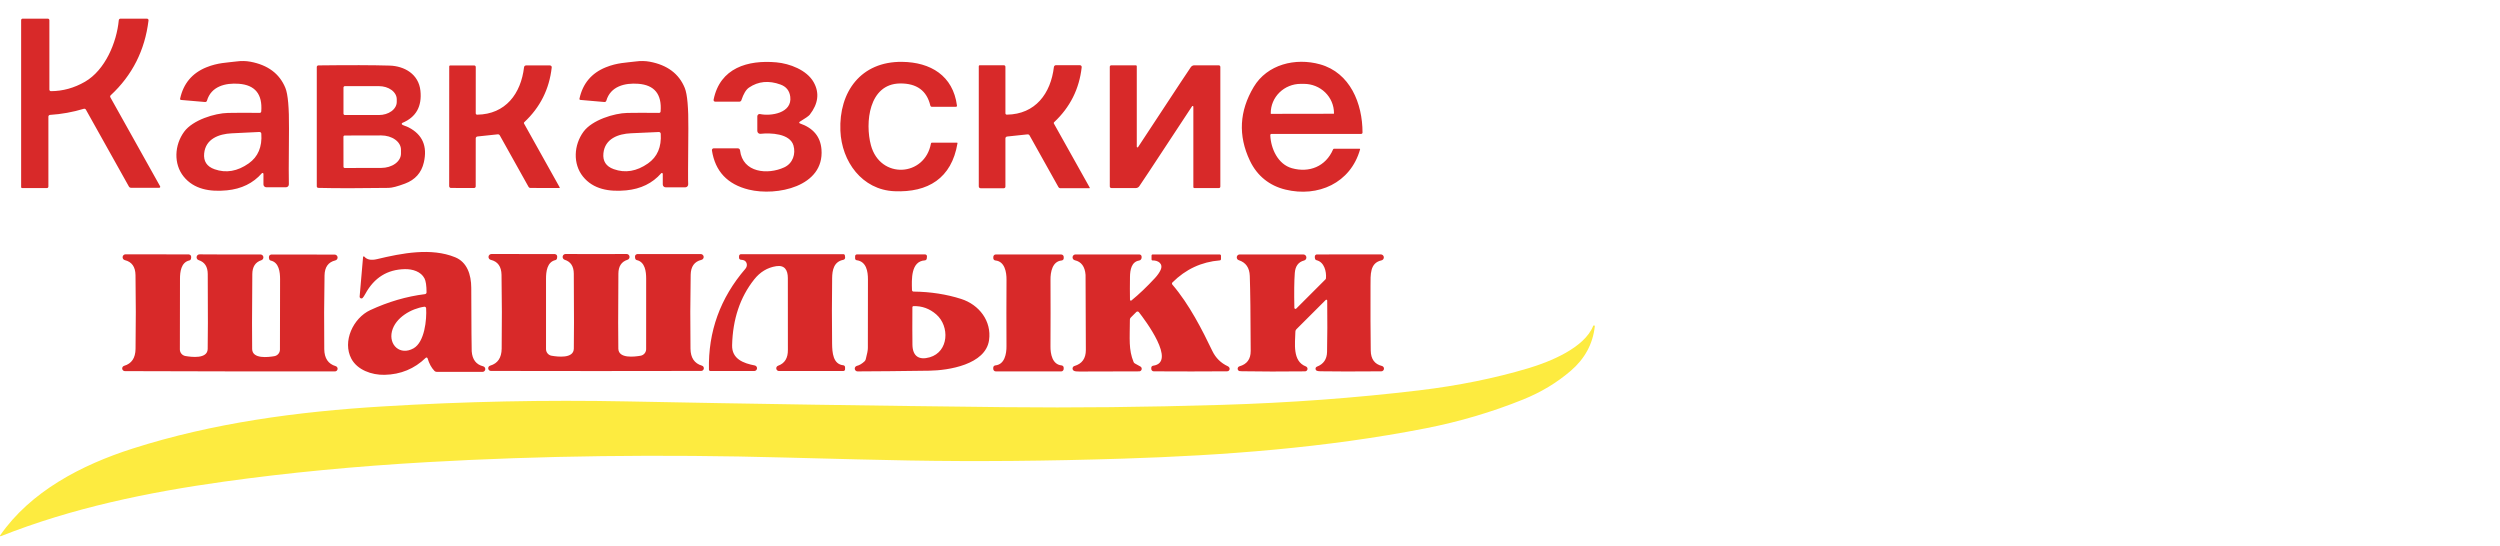
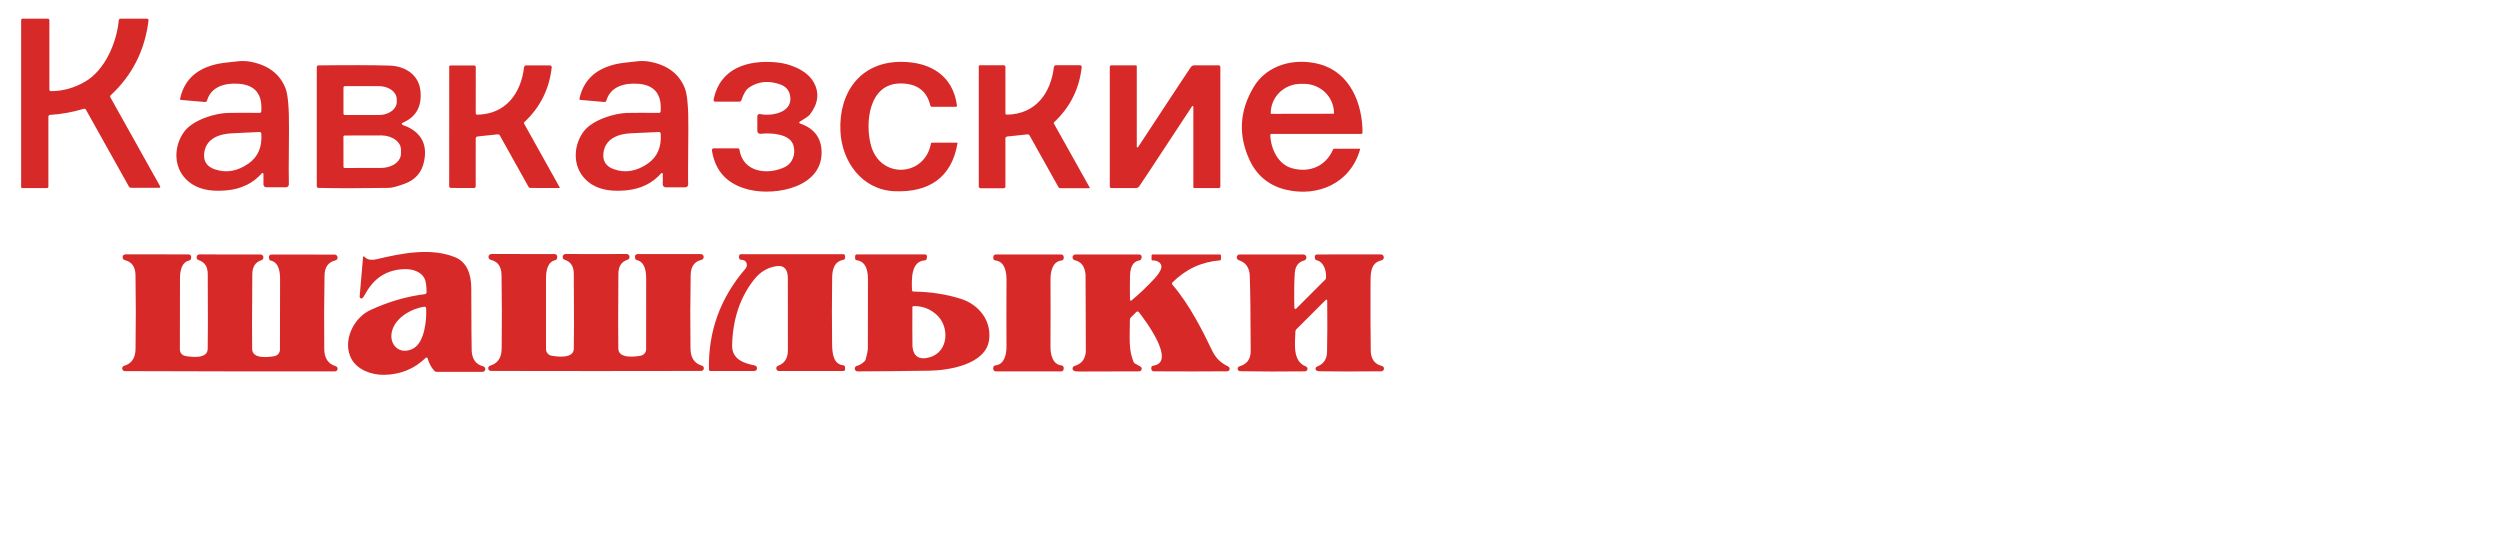
<svg xmlns="http://www.w3.org/2000/svg" width="174" height="38" viewBox="0 0 174 38" fill="none">
-   <path d="M26.235 18.037C27.971 17.621 30.01 17.221 31.683 17.907C32.501 18.242 32.797 19.101 32.8 20.036C32.81 22.831 32.82 24.302 32.831 24.449C32.873 25.024 33.138 25.372 33.626 25.494C33.672 25.505 33.714 25.535 33.742 25.575C33.769 25.615 33.781 25.663 33.775 25.711C33.769 25.76 33.746 25.804 33.709 25.835C33.673 25.867 33.627 25.885 33.579 25.884H30.409C30.376 25.884 30.344 25.877 30.314 25.865C30.284 25.852 30.256 25.834 30.233 25.81C30.027 25.597 29.87 25.307 29.76 24.94C29.756 24.927 29.749 24.915 29.739 24.906C29.729 24.896 29.717 24.89 29.705 24.886C29.692 24.883 29.677 24.883 29.665 24.886C29.652 24.89 29.64 24.896 29.63 24.906C28.843 25.669 27.889 26.063 26.766 26.088C25.86 26.108 24.868 25.741 24.456 24.97C23.814 23.766 24.582 22.138 25.764 21.587C27.023 21.003 28.294 20.631 29.578 20.472C29.608 20.468 29.637 20.453 29.657 20.43C29.677 20.407 29.688 20.378 29.688 20.347C29.686 19.881 29.638 19.558 29.545 19.378C29.304 18.904 28.717 18.721 28.181 18.732C26.96 18.755 26.043 19.325 25.433 20.443C25.348 20.597 25.282 20.696 25.235 20.74C25.217 20.756 25.195 20.767 25.17 20.771C25.146 20.775 25.121 20.77 25.099 20.759C25.077 20.748 25.058 20.731 25.046 20.709C25.034 20.688 25.029 20.663 25.031 20.638L25.269 17.891C25.27 17.881 25.274 17.872 25.28 17.864C25.286 17.856 25.295 17.85 25.304 17.847C25.314 17.844 25.324 17.844 25.334 17.846C25.343 17.849 25.352 17.854 25.358 17.862C25.54 18.075 25.832 18.133 26.235 18.037ZM79.298 17.709C79.34 17.709 79.381 17.727 79.411 17.756C79.44 17.786 79.457 17.826 79.457 17.869V17.924C79.457 17.975 79.439 18.024 79.407 18.062C79.374 18.1 79.33 18.126 79.281 18.134C78.748 18.221 78.654 18.793 78.647 19.264C78.637 19.824 78.637 20.357 78.647 20.864C78.647 20.875 78.65 20.887 78.657 20.897C78.663 20.907 78.672 20.915 78.683 20.92C78.694 20.925 78.706 20.927 78.717 20.925C78.729 20.924 78.74 20.919 78.749 20.912C79.269 20.488 79.816 19.968 80.389 19.349C80.567 19.155 80.696 18.969 80.777 18.793C80.981 18.352 80.6 18.114 80.219 18.127C80.21 18.127 80.201 18.126 80.192 18.123C80.183 18.119 80.175 18.114 80.168 18.108C80.162 18.101 80.156 18.093 80.153 18.084C80.149 18.076 80.147 18.066 80.147 18.056V17.786C80.147 17.776 80.149 17.765 80.153 17.756C80.157 17.747 80.162 17.739 80.169 17.732C80.176 17.725 80.185 17.719 80.194 17.715C80.203 17.712 80.213 17.709 80.223 17.709H84.891C84.915 17.709 84.938 17.72 84.955 17.737C84.972 17.754 84.981 17.778 84.981 17.802V18.033C84.981 18.055 84.973 18.078 84.957 18.094C84.942 18.111 84.921 18.122 84.898 18.123C83.622 18.227 82.523 18.739 81.6 19.66C81.581 19.679 81.57 19.704 81.569 19.731C81.568 19.758 81.577 19.785 81.594 19.805C82.78 21.186 83.691 22.995 84.378 24.426C84.612 24.911 84.971 25.267 85.457 25.492C85.519 25.519 85.57 25.584 85.581 25.645C85.585 25.669 85.584 25.694 85.578 25.718C85.571 25.742 85.559 25.764 85.543 25.783C85.526 25.802 85.506 25.817 85.483 25.828C85.46 25.838 85.434 25.843 85.409 25.843C83.802 25.855 82.099 25.856 80.3 25.845C80.255 25.845 80.211 25.826 80.179 25.794C80.147 25.762 80.129 25.719 80.129 25.674V25.596C80.13 25.561 80.142 25.528 80.165 25.502C80.189 25.475 80.221 25.458 80.255 25.454C81.923 25.228 79.681 22.255 79.264 21.724C79.254 21.711 79.241 21.701 79.226 21.693C79.211 21.685 79.195 21.681 79.178 21.68C79.162 21.679 79.146 21.681 79.13 21.687C79.115 21.693 79.101 21.702 79.089 21.713L78.698 22.105C78.662 22.141 78.641 22.191 78.64 22.243C78.635 23.598 78.541 24.326 78.898 25.196C78.915 25.24 78.948 25.276 78.99 25.298L79.369 25.508C79.404 25.527 79.433 25.557 79.449 25.594C79.465 25.631 79.468 25.672 79.459 25.711C79.448 25.75 79.426 25.785 79.394 25.81C79.362 25.835 79.323 25.847 79.283 25.847C76.915 25.848 75.525 25.852 75.113 25.858C74.93 25.86 74.806 25.843 74.743 25.807C74.712 25.79 74.686 25.764 74.669 25.732C74.653 25.7 74.647 25.664 74.651 25.628C74.655 25.593 74.669 25.558 74.692 25.531C74.715 25.503 74.746 25.484 74.781 25.474C75.312 25.318 75.577 24.946 75.575 24.36C75.565 20.931 75.559 19.188 75.555 19.13C75.511 18.554 75.261 18.215 74.807 18.113C74.759 18.101 74.716 18.072 74.687 18.032C74.658 17.991 74.645 17.941 74.651 17.891C74.656 17.842 74.68 17.796 74.717 17.762C74.754 17.729 74.802 17.71 74.852 17.709H79.298ZM96.108 17.706C96.159 17.707 96.209 17.727 96.247 17.761C96.284 17.796 96.308 17.843 96.314 17.894C96.319 17.945 96.306 17.996 96.277 18.038C96.247 18.079 96.204 18.109 96.154 18.121C95.336 18.299 95.39 19.106 95.388 19.897C95.381 21.615 95.386 23.117 95.404 24.402C95.412 24.988 95.671 25.345 96.18 25.471C96.225 25.482 96.265 25.509 96.291 25.546C96.318 25.584 96.329 25.631 96.324 25.677C96.318 25.723 96.296 25.766 96.262 25.796C96.228 25.827 96.183 25.844 96.137 25.844C94.291 25.859 92.879 25.858 91.902 25.841C91.785 25.839 91.703 25.827 91.655 25.806C91.626 25.794 91.602 25.773 91.585 25.747C91.569 25.721 91.561 25.69 91.561 25.66C91.562 25.629 91.572 25.598 91.589 25.573C91.607 25.548 91.632 25.529 91.661 25.518C92.118 25.342 92.352 25.001 92.363 24.495C92.385 23.462 92.388 22.27 92.374 20.919C92.374 20.907 92.37 20.894 92.364 20.884C92.357 20.874 92.347 20.867 92.336 20.863C92.325 20.858 92.313 20.857 92.301 20.86C92.29 20.862 92.279 20.868 92.271 20.877L90.222 22.923C90.183 22.964 90.16 23.018 90.159 23.074C90.142 23.893 89.935 25.141 90.891 25.505C90.929 25.52 90.961 25.548 90.981 25.584C91.001 25.619 91.008 25.661 91.001 25.701C90.993 25.741 90.972 25.778 90.941 25.804C90.91 25.831 90.87 25.845 90.83 25.846C89.222 25.864 87.757 25.862 86.436 25.839C86.333 25.837 86.271 25.832 86.251 25.825C86.217 25.811 86.188 25.787 86.168 25.756C86.149 25.726 86.139 25.69 86.141 25.654C86.143 25.618 86.156 25.583 86.178 25.554C86.201 25.526 86.232 25.505 86.267 25.495C86.79 25.349 87.051 24.993 87.048 24.427C87.041 21.928 87.02 20.186 86.985 19.202C86.964 18.632 86.71 18.268 86.223 18.111C86.176 18.096 86.135 18.066 86.109 18.024C86.083 17.982 86.073 17.931 86.081 17.882C86.088 17.834 86.113 17.789 86.151 17.757C86.189 17.725 86.237 17.708 86.287 17.709H90.71C90.762 17.709 90.813 17.728 90.852 17.762C90.891 17.797 90.917 17.844 90.923 17.896C90.93 17.948 90.917 18 90.888 18.044C90.859 18.087 90.815 18.118 90.765 18.131C90.369 18.232 90.153 18.523 90.117 19.003C90.075 19.569 90.066 20.377 90.088 21.427C90.089 21.442 90.094 21.456 90.102 21.468C90.11 21.48 90.122 21.489 90.135 21.495C90.149 21.5 90.164 21.502 90.178 21.5C90.192 21.497 90.206 21.49 90.216 21.48L92.252 19.444C92.272 19.424 92.284 19.397 92.287 19.368C92.33 18.898 92.169 18.235 91.629 18.111C91.605 18.105 91.583 18.093 91.565 18.076C91.547 18.058 91.533 18.037 91.527 18.012C91.504 17.926 91.502 17.857 91.52 17.806C91.531 17.778 91.55 17.753 91.575 17.736C91.6 17.718 91.63 17.708 91.661 17.709L96.108 17.706ZM13.14 17.706C13.149 17.706 13.157 17.708 13.165 17.71C13.293 17.742 13.335 17.843 13.29 18.015C13.284 18.042 13.27 18.068 13.249 18.087C13.229 18.107 13.204 18.121 13.176 18.127C12.604 18.259 12.525 18.921 12.527 19.419C12.527 19.838 12.524 21.473 12.519 24.323C12.519 24.432 12.558 24.537 12.628 24.621C12.699 24.704 12.797 24.76 12.906 24.779C13.326 24.851 14.437 24.997 14.455 24.29C14.473 23.609 14.474 21.869 14.459 19.07C14.456 18.561 14.246 18.24 13.829 18.106C13.781 18.091 13.739 18.06 13.712 18.017C13.686 17.975 13.677 17.924 13.685 17.875C13.694 17.825 13.719 17.78 13.758 17.748C13.797 17.717 13.847 17.701 13.897 17.703C14.149 17.709 14.854 17.712 16.012 17.713C17.171 17.716 17.877 17.715 18.128 17.71C18.177 17.711 18.224 17.728 18.261 17.759C18.298 17.791 18.323 17.835 18.331 17.883C18.338 17.931 18.328 17.98 18.303 18.022C18.278 18.064 18.239 18.095 18.193 18.111C17.775 18.244 17.565 18.566 17.561 19.075C17.538 21.874 17.535 23.614 17.55 24.295C17.565 25.003 18.676 24.861 19.097 24.789C19.205 24.77 19.304 24.713 19.375 24.629C19.445 24.546 19.484 24.441 19.484 24.331C19.488 21.483 19.49 19.849 19.493 19.43C19.494 18.932 19.418 18.268 18.846 18.136C18.819 18.13 18.793 18.116 18.773 18.096C18.753 18.076 18.739 18.051 18.733 18.024C18.689 17.851 18.73 17.749 18.857 17.719C18.865 17.717 18.874 17.715 18.882 17.715L23.291 17.719C23.341 17.719 23.39 17.738 23.427 17.771C23.465 17.805 23.49 17.852 23.496 17.902C23.501 17.952 23.488 18.002 23.459 18.044C23.43 18.085 23.387 18.114 23.337 18.125C22.849 18.242 22.599 18.589 22.588 19.166C22.556 20.867 22.55 22.58 22.569 24.304C22.577 24.935 22.841 25.328 23.361 25.483C23.404 25.495 23.443 25.523 23.467 25.561C23.492 25.599 23.502 25.645 23.496 25.69C23.489 25.735 23.466 25.776 23.432 25.806C23.398 25.836 23.354 25.851 23.309 25.851C22.488 25.855 20.051 25.854 15.999 25.848C11.948 25.842 9.512 25.836 8.691 25.83C8.646 25.829 8.602 25.812 8.568 25.783C8.534 25.753 8.511 25.712 8.505 25.668C8.499 25.623 8.51 25.577 8.535 25.54C8.559 25.502 8.597 25.474 8.64 25.461C9.161 25.309 9.426 24.916 9.434 24.285C9.459 22.561 9.459 20.849 9.431 19.149C9.423 18.57 9.174 18.222 8.685 18.104C8.638 18.091 8.596 18.062 8.569 18.021C8.541 17.98 8.529 17.93 8.535 17.881C8.54 17.832 8.564 17.787 8.6 17.753C8.636 17.72 8.683 17.701 8.732 17.7L13.14 17.706ZM73.86 17.712C73.906 17.712 73.951 17.73 73.984 17.763C74.017 17.796 74.035 17.841 74.035 17.887V17.97C74.035 18.01 74.021 18.049 73.994 18.079C73.967 18.108 73.929 18.126 73.889 18.13C73.241 18.19 73.108 18.942 73.115 19.472C73.118 19.761 73.12 20.531 73.12 21.781C73.118 23.032 73.116 23.802 73.113 24.091C73.104 24.622 73.237 25.373 73.885 25.432C73.925 25.436 73.963 25.455 73.99 25.485C74.017 25.515 74.032 25.553 74.032 25.593V25.676C74.032 25.723 74.013 25.767 73.98 25.8C73.947 25.833 73.902 25.851 73.856 25.851C73.123 25.851 72.364 25.851 71.58 25.851C70.796 25.851 70.038 25.85 69.305 25.849C69.282 25.849 69.26 25.845 69.239 25.836C69.218 25.828 69.198 25.814 69.182 25.798C69.166 25.782 69.153 25.763 69.144 25.742C69.135 25.721 69.13 25.697 69.13 25.674V25.591C69.13 25.551 69.145 25.513 69.172 25.483C69.199 25.453 69.237 25.435 69.277 25.431C69.925 25.371 70.058 24.62 70.051 24.089C70.048 23.8 70.045 23.031 70.045 21.781C70.047 20.529 70.05 19.759 70.053 19.47C70.06 18.939 69.928 18.189 69.28 18.129C69.24 18.125 69.202 18.106 69.175 18.077C69.148 18.047 69.134 18.008 69.134 17.968V17.885C69.134 17.862 69.138 17.839 69.147 17.818C69.156 17.797 69.169 17.777 69.185 17.761C69.201 17.745 69.221 17.732 69.242 17.723C69.263 17.714 69.286 17.71 69.309 17.71C70.042 17.709 70.8 17.709 71.584 17.71C72.368 17.71 73.127 17.711 73.86 17.712ZM64.44 17.718C64.456 17.725 64.471 17.736 64.483 17.75C64.495 17.763 64.504 17.778 64.51 17.795C64.516 17.812 64.519 17.831 64.517 17.849L64.504 17.99C64.501 18.025 64.486 18.057 64.46 18.081C64.435 18.106 64.402 18.122 64.367 18.123C63.39 18.183 63.45 19.45 63.475 20.192C63.476 20.219 63.488 20.245 63.507 20.264C63.527 20.283 63.553 20.294 63.58 20.294C64.762 20.308 65.867 20.478 66.892 20.805C68.15 21.206 69.026 22.346 68.838 23.674C68.598 25.381 66.003 25.782 64.685 25.8C62.613 25.829 60.945 25.846 59.684 25.849C59.636 25.849 59.591 25.831 59.555 25.799C59.52 25.768 59.497 25.724 59.492 25.677C59.486 25.63 59.498 25.582 59.525 25.543C59.552 25.503 59.593 25.476 59.639 25.464C59.812 25.423 59.99 25.319 60.17 25.151C60.212 25.112 60.241 25.062 60.255 25.008C60.354 24.638 60.403 24.376 60.403 24.224C60.405 22.169 60.407 20.575 60.409 19.441C60.409 18.898 60.305 18.201 59.622 18.111C59.593 18.107 59.566 18.092 59.546 18.07C59.527 18.048 59.516 18.019 59.516 17.99V17.829C59.516 17.797 59.529 17.766 59.551 17.744C59.574 17.721 59.604 17.708 59.635 17.707H64.388C64.406 17.707 64.424 17.711 64.44 17.718ZM43.604 17.678C43.654 17.677 43.703 17.692 43.742 17.724C43.78 17.756 43.806 17.801 43.814 17.85C43.822 17.899 43.813 17.949 43.787 17.992C43.76 18.034 43.719 18.066 43.671 18.081C43.254 18.214 43.043 18.535 43.04 19.044C43.02 21.846 43.019 23.587 43.036 24.268C43.052 24.976 44.164 24.831 44.584 24.759C44.692 24.741 44.79 24.684 44.861 24.601C44.931 24.517 44.971 24.412 44.971 24.302C44.971 21.452 44.972 19.817 44.973 19.398C44.975 18.9 44.897 18.236 44.325 18.104C44.297 18.098 44.272 18.084 44.252 18.064C44.231 18.044 44.218 18.019 44.211 17.992C44.167 17.819 44.208 17.717 44.335 17.687C44.344 17.685 44.352 17.683 44.361 17.683L48.771 17.681C48.821 17.681 48.87 17.7 48.908 17.734C48.945 17.767 48.969 17.814 48.975 17.864C48.981 17.914 48.968 17.964 48.939 18.005C48.91 18.047 48.867 18.076 48.818 18.087C48.329 18.204 48.08 18.552 48.071 19.131C48.041 20.833 48.036 22.546 48.058 24.27C48.066 24.902 48.331 25.295 48.852 25.449C48.895 25.461 48.933 25.489 48.958 25.527C48.982 25.565 48.992 25.611 48.986 25.656C48.98 25.701 48.958 25.742 48.923 25.772C48.889 25.802 48.845 25.817 48.799 25.817C47.978 25.822 45.541 25.825 41.487 25.825C37.433 25.825 34.994 25.822 34.172 25.817C34.126 25.818 34.081 25.803 34.045 25.773C34.01 25.743 33.986 25.701 33.98 25.655C33.974 25.609 33.985 25.562 34.011 25.524C34.037 25.486 34.077 25.458 34.122 25.447C34.643 25.293 34.908 24.9 34.916 24.268C34.938 22.544 34.935 20.831 34.906 19.129C34.896 18.55 34.646 18.202 34.158 18.085C34.109 18.074 34.066 18.045 34.037 18.003C34.008 17.962 33.995 17.912 34.001 17.862C34.006 17.812 34.03 17.765 34.068 17.732C34.106 17.698 34.155 17.679 34.206 17.679L38.615 17.683C38.623 17.683 38.632 17.685 38.64 17.687C38.768 17.717 38.81 17.819 38.765 17.992C38.759 18.019 38.744 18.044 38.724 18.064C38.704 18.084 38.678 18.098 38.651 18.104C38.079 18.236 38.002 18.9 38.003 19.398V24.302C38.004 24.412 38.042 24.517 38.113 24.601C38.183 24.684 38.281 24.741 38.389 24.759C38.81 24.831 39.922 24.976 39.938 24.268C39.955 23.587 39.954 21.846 39.936 19.044C39.932 18.535 39.722 18.214 39.304 18.081C39.257 18.066 39.216 18.034 39.19 17.992C39.164 17.949 39.154 17.899 39.162 17.85C39.17 17.801 39.195 17.756 39.234 17.724C39.273 17.692 39.322 17.677 39.372 17.678C39.623 17.683 40.328 17.685 41.487 17.685C42.646 17.686 43.352 17.684 43.604 17.678ZM58.703 17.691C58.726 17.691 58.749 17.699 58.767 17.713C58.785 17.728 58.798 17.749 58.803 17.772C58.827 17.879 58.827 17.956 58.803 18.004C58.794 18.024 58.78 18.042 58.762 18.055C58.745 18.069 58.724 18.079 58.703 18.082C58.031 18.209 57.925 18.804 57.917 19.353C57.897 20.863 57.895 22.382 57.914 23.908C57.921 24.547 57.977 25.348 58.694 25.423C58.728 25.427 58.759 25.443 58.782 25.468C58.804 25.494 58.816 25.527 58.816 25.561V25.702C58.816 25.734 58.803 25.765 58.781 25.788C58.758 25.81 58.727 25.823 58.695 25.823H54.216C54.172 25.823 54.128 25.807 54.094 25.778C54.06 25.749 54.037 25.709 54.03 25.666C54.022 25.622 54.031 25.576 54.053 25.538C54.076 25.499 54.112 25.47 54.154 25.455C54.618 25.29 54.846 24.921 54.837 24.348C54.833 23.957 54.832 22.292 54.834 19.355C54.834 18.806 54.619 18.434 54.026 18.526C53.413 18.621 52.901 18.93 52.488 19.453C51.51 20.689 50.998 22.214 50.955 24.03C50.931 24.985 51.744 25.286 52.533 25.436C52.58 25.445 52.622 25.473 52.651 25.511C52.68 25.55 52.694 25.598 52.689 25.646C52.684 25.694 52.663 25.738 52.627 25.771C52.592 25.804 52.545 25.822 52.497 25.823H49.44C49.415 25.823 49.391 25.813 49.373 25.795C49.355 25.778 49.344 25.754 49.343 25.729C49.281 23.083 50.127 20.739 51.884 18.7C51.923 18.655 51.951 18.601 51.967 18.544C51.983 18.488 51.987 18.429 51.977 18.373C51.967 18.316 51.944 18.264 51.911 18.22C51.877 18.177 51.834 18.142 51.784 18.12C51.74 18.102 51.666 18.087 51.561 18.077C51.527 18.073 51.495 18.058 51.472 18.033C51.449 18.007 51.437 17.974 51.437 17.94V17.83C51.437 17.811 51.441 17.793 51.448 17.776C51.455 17.759 51.464 17.744 51.477 17.731C51.49 17.718 51.505 17.708 51.522 17.701C51.538 17.694 51.556 17.691 51.574 17.691H58.703ZM63.571 21.307C63.552 21.308 63.535 21.317 63.522 21.33C63.51 21.343 63.502 21.36 63.502 21.377C63.495 22.514 63.497 23.387 63.506 23.996C63.519 24.797 63.964 25.083 64.711 24.867C66.044 24.48 66.107 22.707 65.166 21.885C64.702 21.48 64.17 21.287 63.571 21.307ZM29.53 21.348C28.638 21.476 27.52 22.099 27.28 23.059C27.042 24.01 27.849 24.766 28.78 24.245C29.554 23.811 29.71 22.245 29.658 21.451C29.657 21.435 29.652 21.42 29.645 21.407C29.638 21.393 29.628 21.381 29.616 21.372C29.604 21.362 29.59 21.354 29.575 21.35C29.56 21.346 29.545 21.346 29.53 21.348ZM87.258 6.052C88.199 4.475 90.166 4.001 91.874 4.477C93.966 5.06 94.834 7.197 94.831 9.23C94.831 9.254 94.82 9.277 94.803 9.293C94.786 9.31 94.763 9.32 94.739 9.32H88.497C88.485 9.32 88.474 9.322 88.463 9.327C88.453 9.331 88.443 9.338 88.435 9.346C88.427 9.354 88.421 9.364 88.416 9.375C88.412 9.385 88.411 9.397 88.412 9.409C88.448 10.34 88.942 11.434 89.916 11.707C91.111 12.042 92.267 11.6 92.784 10.396C92.789 10.383 92.797 10.371 92.809 10.364C92.82 10.356 92.834 10.352 92.848 10.352H94.626C94.632 10.352 94.637 10.354 94.642 10.356C94.647 10.358 94.651 10.362 94.655 10.367C94.658 10.371 94.661 10.376 94.662 10.381C94.663 10.387 94.662 10.393 94.661 10.398C94 12.746 91.729 13.746 89.469 13.196C88.359 12.927 87.494 12.246 86.987 11.172C86.166 9.437 86.257 7.73 87.258 6.052ZM49.666 6.941C50.11 4.721 52.051 4.162 54.033 4.339C54.959 4.421 56.154 4.872 56.63 5.72C57.047 6.46 56.955 7.216 56.356 7.986C56.289 8.071 56.055 8.235 55.657 8.477C55.647 8.483 55.638 8.491 55.633 8.501C55.628 8.512 55.626 8.524 55.627 8.536C55.629 8.547 55.634 8.559 55.641 8.568C55.648 8.577 55.658 8.584 55.669 8.588C56.603 8.908 57.105 9.513 57.175 10.401C57.381 12.993 54.051 13.671 52.116 13.197C50.63 12.833 49.774 11.924 49.55 10.466C49.548 10.449 49.549 10.431 49.554 10.414C49.559 10.396 49.567 10.38 49.579 10.367C49.59 10.353 49.605 10.342 49.621 10.335C49.636 10.327 49.654 10.324 49.671 10.324H51.355C51.392 10.324 51.429 10.338 51.456 10.363C51.484 10.388 51.503 10.421 51.507 10.459C51.686 12.036 53.445 12.175 54.583 11.648C55.187 11.368 55.395 10.704 55.224 10.122C54.977 9.288 53.639 9.237 52.929 9.313C52.902 9.316 52.874 9.313 52.847 9.304C52.821 9.296 52.797 9.282 52.776 9.263C52.755 9.245 52.739 9.222 52.727 9.197C52.716 9.171 52.71 9.144 52.709 9.116V8.094C52.709 8.07 52.715 8.046 52.725 8.025C52.735 8.004 52.75 7.985 52.768 7.97C52.786 7.955 52.808 7.944 52.831 7.939C52.853 7.934 52.878 7.934 52.901 7.939C53.646 8.096 55.151 7.879 55.002 6.728C54.947 6.31 54.721 6.029 54.323 5.884C53.507 5.587 52.777 5.657 52.133 6.094C51.926 6.234 51.748 6.528 51.599 6.978C51.589 7.007 51.57 7.032 51.545 7.049C51.521 7.067 51.491 7.076 51.461 7.076H49.776C49.759 7.076 49.743 7.072 49.728 7.065C49.713 7.058 49.7 7.048 49.689 7.035C49.679 7.022 49.672 7.007 49.667 6.991C49.663 6.975 49.662 6.957 49.666 6.941ZM62.789 4.305C64.761 4.33 66.33 5.258 66.605 7.348C66.606 7.359 66.606 7.371 66.603 7.381C66.6 7.392 66.594 7.402 66.587 7.41C66.58 7.418 66.571 7.424 66.561 7.428C66.551 7.433 66.54 7.435 66.529 7.435H64.865C64.838 7.435 64.813 7.426 64.793 7.411C64.772 7.395 64.757 7.372 64.751 7.347C64.506 6.31 63.804 5.797 62.645 5.809C60.459 5.834 60.2 8.56 60.616 10.107C61.258 12.497 64.374 12.309 64.794 9.984C64.797 9.968 64.805 9.954 64.817 9.944C64.829 9.934 64.844 9.928 64.86 9.928H66.603C66.609 9.928 66.615 9.929 66.62 9.931C66.624 9.933 66.629 9.937 66.632 9.941C66.636 9.945 66.639 9.95 66.64 9.956C66.642 9.961 66.642 9.966 66.641 9.971C66.233 12.417 64.582 13.41 62.249 13.309C60.002 13.212 58.576 11.244 58.491 9.094C58.382 6.394 59.92 4.268 62.789 4.305ZM44.257 4.277C44.593 4.232 44.913 4.238 45.217 4.294C46.442 4.522 47.257 5.131 47.66 6.122C47.838 6.557 47.921 7.504 47.909 8.962C47.887 11.447 47.883 12.728 47.898 12.804C47.902 12.833 47.9 12.863 47.891 12.891C47.883 12.919 47.868 12.946 47.849 12.968C47.83 12.99 47.806 13.008 47.779 13.02C47.752 13.032 47.723 13.039 47.694 13.039L46.328 13.037C46.275 13.037 46.224 13.016 46.187 12.979C46.15 12.942 46.129 12.891 46.129 12.838V12.102C46.129 12.089 46.125 12.076 46.118 12.066C46.11 12.056 46.1 12.048 46.088 12.043C46.077 12.039 46.064 12.039 46.051 12.041C46.039 12.044 46.028 12.051 46.019 12.06C45.411 12.754 44.599 13.151 43.583 13.249C42.393 13.363 41.284 13.172 40.573 12.286C39.865 11.406 39.931 10.09 40.615 9.163C41.212 8.351 42.752 7.878 43.656 7.86C44.207 7.849 44.946 7.848 45.873 7.858C45.899 7.858 45.925 7.848 45.945 7.83C45.964 7.812 45.976 7.787 45.978 7.76C46.073 6.558 45.552 5.915 44.416 5.831C43.496 5.762 42.49 6.002 42.2 7.009C42.191 7.037 42.174 7.062 42.15 7.079C42.126 7.095 42.097 7.102 42.068 7.1L40.392 6.954C40.382 6.953 40.372 6.95 40.364 6.945C40.355 6.94 40.347 6.933 40.341 6.925C40.336 6.917 40.332 6.908 40.33 6.898C40.328 6.888 40.328 6.878 40.33 6.869C40.559 5.813 41.171 5.085 42.164 4.684C42.963 4.361 43.602 4.362 44.257 4.277ZM16.46 4.277C16.796 4.232 17.116 4.238 17.42 4.294C18.644 4.521 19.458 5.129 19.863 6.12C20.041 6.554 20.125 7.501 20.114 8.959C20.093 11.443 20.091 12.723 20.105 12.8C20.109 12.83 20.107 12.86 20.098 12.888C20.09 12.916 20.075 12.942 20.056 12.964C20.037 12.987 20.012 13.005 19.986 13.017C19.959 13.029 19.93 13.035 19.901 13.035L18.535 13.034C18.509 13.034 18.483 13.028 18.459 13.018C18.434 13.008 18.412 12.993 18.394 12.975C18.376 12.957 18.361 12.935 18.351 12.911C18.341 12.887 18.336 12.861 18.336 12.835V12.1C18.336 12.088 18.332 12.075 18.325 12.065C18.317 12.055 18.307 12.046 18.295 12.041C18.284 12.037 18.271 12.037 18.258 12.04C18.246 12.043 18.235 12.049 18.226 12.058C17.618 12.752 16.805 13.15 15.789 13.248C14.601 13.364 13.493 13.172 12.78 12.286C12.072 11.408 12.137 10.092 12.82 9.165C13.417 8.351 14.957 7.878 15.861 7.86C16.412 7.848 17.151 7.846 18.078 7.856C18.104 7.856 18.131 7.846 18.15 7.828C18.169 7.81 18.181 7.785 18.183 7.758C18.277 6.556 17.755 5.914 16.62 5.831C15.699 5.762 14.694 6.002 14.405 7.009C14.397 7.037 14.379 7.062 14.355 7.079C14.331 7.095 14.302 7.102 14.273 7.1L12.597 6.956C12.587 6.955 12.578 6.952 12.569 6.947C12.56 6.942 12.552 6.935 12.546 6.927C12.54 6.919 12.537 6.91 12.535 6.9C12.533 6.89 12.533 6.88 12.535 6.871C12.763 5.815 13.374 5.086 14.367 4.684C15.166 4.361 15.805 4.362 16.46 4.277ZM75.212 4.548C75.228 4.555 75.243 4.566 75.254 4.579C75.266 4.592 75.274 4.607 75.28 4.624C75.285 4.64 75.287 4.658 75.286 4.675C75.12 6.189 74.478 7.467 73.363 8.509C73.352 8.52 73.344 8.534 73.341 8.549C73.339 8.565 73.341 8.581 73.348 8.594L75.847 13.06C75.849 13.064 75.85 13.069 75.85 13.074C75.85 13.079 75.849 13.083 75.846 13.087C75.844 13.091 75.84 13.095 75.835 13.097C75.831 13.099 75.826 13.1 75.822 13.1H73.794C73.77 13.1 73.746 13.093 73.724 13.081C73.703 13.068 73.684 13.05 73.671 13.028L71.659 9.428C71.644 9.403 71.623 9.381 71.597 9.368C71.571 9.354 71.542 9.349 71.513 9.352L70.096 9.502C70.063 9.506 70.032 9.521 70.01 9.545C69.988 9.57 69.977 9.602 69.977 9.634V12.992C69.977 13.021 69.965 13.048 69.945 13.069C69.924 13.089 69.896 13.101 69.867 13.101H68.248C68.215 13.101 68.183 13.088 68.16 13.065C68.136 13.041 68.123 13.009 68.123 12.975V4.601C68.123 4.585 68.129 4.57 68.14 4.559C68.151 4.548 68.166 4.542 68.182 4.542H69.871C69.884 4.542 69.898 4.544 69.911 4.549C69.924 4.555 69.936 4.562 69.946 4.572C69.956 4.581 69.963 4.593 69.968 4.606C69.974 4.619 69.977 4.632 69.977 4.646V7.883C69.977 7.896 69.979 7.909 69.984 7.92C69.989 7.932 69.996 7.944 70.005 7.953C70.014 7.962 70.026 7.968 70.038 7.973C70.05 7.978 70.063 7.98 70.076 7.98C72.069 7.953 73.134 6.502 73.352 4.663C73.356 4.628 73.373 4.597 73.398 4.574C73.424 4.551 73.457 4.537 73.492 4.538H75.163C75.18 4.537 75.197 4.541 75.212 4.548ZM22.159 4.552C24.295 4.526 25.947 4.53 27.116 4.565C28.154 4.597 29.14 5.161 29.262 6.315C29.376 7.41 28.957 8.156 28.005 8.553C27.994 8.558 27.985 8.565 27.977 8.575C27.97 8.585 27.964 8.597 27.962 8.609C27.961 8.621 27.963 8.634 27.967 8.645C27.972 8.656 27.98 8.667 27.99 8.674C28.073 8.736 28.28 8.782 28.441 8.867C29.408 9.367 29.761 10.182 29.498 11.309C29.332 12.023 28.896 12.513 28.188 12.779C27.668 12.974 27.289 13.073 27.052 13.077C25.032 13.107 23.398 13.107 22.152 13.077C22.124 13.076 22.098 13.064 22.079 13.044C22.059 13.025 22.048 12.998 22.048 12.97V4.665C22.048 4.635 22.06 4.606 22.081 4.585C22.101 4.564 22.13 4.552 22.159 4.552ZM3.327 1.297C3.356 1.297 3.384 1.309 3.405 1.33C3.425 1.35 3.437 1.379 3.437 1.408V6.237C3.437 6.251 3.439 6.266 3.445 6.279C3.45 6.292 3.459 6.304 3.469 6.314C3.479 6.324 3.491 6.332 3.504 6.337C3.518 6.343 3.532 6.345 3.546 6.345C4.375 6.342 5.166 6.122 5.917 5.688C7.312 4.881 8.121 2.969 8.267 1.41C8.269 1.379 8.284 1.35 8.306 1.33C8.329 1.309 8.358 1.297 8.388 1.297H10.226C10.242 1.298 10.258 1.302 10.272 1.308C10.287 1.315 10.3 1.324 10.311 1.336C10.322 1.349 10.329 1.363 10.334 1.378C10.338 1.394 10.339 1.41 10.337 1.426C10.083 3.503 9.206 5.239 7.703 6.632C7.684 6.65 7.671 6.673 7.667 6.698C7.664 6.723 7.668 6.749 7.68 6.771L11.143 12.964C11.149 12.975 11.152 12.987 11.152 12.999C11.152 13.012 11.149 13.024 11.143 13.035C11.137 13.045 11.128 13.054 11.118 13.06C11.107 13.066 11.095 13.069 11.084 13.069H9.118C9.088 13.069 9.058 13.061 9.033 13.045C9.007 13.03 8.986 13.008 8.971 12.982L5.98 7.634C5.966 7.608 5.943 7.588 5.916 7.577C5.888 7.565 5.857 7.564 5.829 7.573C5.067 7.804 4.285 7.945 3.482 7.997C3.451 7.998 3.422 8.012 3.401 8.035C3.38 8.057 3.368 8.087 3.368 8.118V12.986C3.368 13.014 3.357 13.04 3.337 13.06C3.318 13.08 3.291 13.09 3.263 13.09H1.538C1.52 13.09 1.503 13.083 1.491 13.071C1.478 13.058 1.471 13.042 1.471 13.024V1.401C1.471 1.374 1.482 1.347 1.501 1.328C1.521 1.309 1.547 1.297 1.574 1.297H3.327ZM79.053 4.545C79.071 4.545 79.088 4.553 79.1 4.565C79.112 4.577 79.12 4.594 79.12 4.612V10.21C79.12 10.221 79.124 10.23 79.129 10.239C79.135 10.247 79.144 10.254 79.154 10.257C79.164 10.261 79.174 10.261 79.184 10.257C79.194 10.254 79.203 10.247 79.209 10.239C79.229 10.212 79.636 9.593 80.43 8.383C81.943 6.079 82.762 4.841 82.885 4.668C82.913 4.631 82.949 4.599 82.991 4.578C83.032 4.556 83.079 4.546 83.126 4.545H84.825C84.854 4.546 84.883 4.558 84.904 4.579C84.925 4.6 84.936 4.628 84.936 4.658V12.988C84.936 13.014 84.925 13.04 84.907 13.059C84.888 13.078 84.862 13.089 84.835 13.089H83.124C83.106 13.089 83.089 13.082 83.077 13.07C83.064 13.057 83.057 13.04 83.057 13.022V7.424C83.057 7.414 83.054 7.404 83.048 7.396C83.042 7.388 83.034 7.381 83.024 7.377C83.014 7.374 83.002 7.374 82.993 7.377C82.983 7.381 82.974 7.388 82.968 7.396C82.945 7.427 82.538 8.045 81.747 9.251C80.233 11.557 79.414 12.795 79.291 12.966C79.264 13.004 79.228 13.035 79.186 13.056C79.144 13.077 79.098 13.089 79.051 13.089H77.353C77.323 13.089 77.295 13.077 77.274 13.056C77.253 13.035 77.241 13.007 77.241 12.977V4.647C77.241 4.62 77.252 4.594 77.271 4.575C77.29 4.556 77.316 4.545 77.342 4.545H79.053ZM38.329 4.566C38.344 4.573 38.358 4.583 38.37 4.596C38.381 4.609 38.39 4.624 38.395 4.64C38.4 4.657 38.402 4.675 38.4 4.692C38.234 6.2 37.596 7.472 36.485 8.509C36.474 8.52 36.466 8.535 36.463 8.55C36.461 8.565 36.463 8.581 36.47 8.594L38.956 13.044C38.959 13.048 38.96 13.053 38.96 13.057C38.961 13.062 38.959 13.067 38.956 13.071C38.954 13.075 38.95 13.078 38.946 13.081C38.941 13.083 38.936 13.084 38.931 13.084L36.913 13.082C36.888 13.082 36.864 13.076 36.842 13.064C36.821 13.052 36.803 13.033 36.79 13.011L34.787 9.424C34.772 9.399 34.751 9.378 34.725 9.365C34.7 9.351 34.671 9.346 34.642 9.349L33.23 9.499C33.198 9.502 33.168 9.517 33.146 9.541C33.124 9.564 33.111 9.596 33.111 9.628L33.109 12.973C33.109 13.002 33.097 13.031 33.077 13.051C33.056 13.072 33.029 13.083 32.999 13.084L31.387 13.082C31.355 13.082 31.323 13.069 31.299 13.045C31.276 13.022 31.263 12.991 31.262 12.957L31.266 4.616C31.266 4.6 31.273 4.585 31.284 4.574C31.295 4.563 31.31 4.556 31.326 4.556H33.006C33.035 4.556 33.062 4.567 33.081 4.586C33.101 4.606 33.113 4.633 33.113 4.661L33.111 7.885C33.111 7.898 33.114 7.911 33.119 7.922C33.124 7.934 33.131 7.946 33.14 7.955C33.149 7.964 33.16 7.97 33.172 7.975C33.184 7.98 33.197 7.982 33.21 7.982C35.196 7.955 36.258 6.511 36.474 4.679C36.478 4.645 36.494 4.612 36.52 4.589C36.546 4.567 36.579 4.554 36.613 4.554H38.279C38.296 4.554 38.313 4.559 38.329 4.566ZM16.127 9.279C15.233 9.322 14.311 9.664 14.21 10.674C14.155 11.222 14.396 11.59 14.931 11.779C15.731 12.063 16.526 11.927 17.313 11.371C17.96 10.912 18.252 10.223 18.188 9.302C18.186 9.269 18.17 9.238 18.145 9.216C18.12 9.194 18.087 9.183 18.054 9.185C17.794 9.198 17.151 9.229 16.127 9.279ZM43.923 9.275C43.028 9.315 42.102 9.652 41.998 10.665C41.941 11.212 42.18 11.582 42.715 11.773C43.516 12.061 44.311 11.928 45.102 11.374C45.752 10.918 46.047 10.229 45.987 9.306C45.984 9.273 45.969 9.241 45.944 9.219C45.919 9.197 45.886 9.186 45.853 9.188C45.593 9.2 44.95 9.229 43.923 9.275ZM23.989 9.432C23.966 9.432 23.944 9.441 23.928 9.458C23.912 9.474 23.903 9.496 23.903 9.519L23.906 11.605C23.906 11.628 23.915 11.65 23.931 11.666C23.947 11.683 23.97 11.692 23.993 11.692L26.538 11.687C26.901 11.686 27.25 11.581 27.507 11.394C27.764 11.207 27.908 10.955 27.908 10.692V10.418C27.908 10.287 27.872 10.158 27.803 10.038C27.734 9.917 27.633 9.808 27.505 9.716C27.378 9.624 27.227 9.551 27.06 9.501C26.893 9.452 26.715 9.426 26.535 9.426L23.989 9.432ZM23.966 6.002C23.954 6.007 23.944 6.015 23.935 6.024C23.926 6.033 23.919 6.043 23.914 6.055C23.909 6.067 23.906 6.08 23.906 6.092V7.909C23.906 7.934 23.917 7.959 23.935 7.977C23.953 7.995 23.978 8.006 24.003 8.006H26.373C26.702 8.006 27.018 7.91 27.25 7.739C27.483 7.567 27.614 7.335 27.614 7.092V6.909C27.614 6.666 27.483 6.434 27.25 6.262C27.018 6.091 26.702 5.995 26.373 5.995H24.003C23.991 5.995 23.978 5.998 23.966 6.002ZM90.524 5.837C89.972 5.838 89.441 6.054 89.051 6.436C88.661 6.818 88.443 7.336 88.444 7.875V7.899C88.444 7.906 88.447 7.913 88.452 7.917C88.456 7.922 88.463 7.924 88.469 7.924L92.82 7.917C92.826 7.917 92.833 7.914 92.837 7.91C92.842 7.905 92.845 7.899 92.845 7.892V7.869C92.845 7.602 92.79 7.337 92.685 7.09C92.58 6.844 92.426 6.62 92.232 6.431C92.038 6.243 91.808 6.093 91.555 5.991C91.302 5.889 91.032 5.837 90.758 5.837H90.524Z" fill="#D82929" />
-   <path d="M0.006 37.268C2.123 34.212 5.656 32.361 9.232 31.22C14.801 29.439 20.702 28.645 26.645 28.287C32.321 27.942 37.97 27.826 43.593 27.937C52.171 28.108 60.953 28.242 69.939 28.339C74.735 28.391 79.77 28.338 85.045 28.179C89.754 28.037 94.33 27.7 98.776 27.168C101.487 26.843 104.015 26.331 106.361 25.633C107.886 25.18 110.276 24.21 110.884 22.686C110.889 22.672 110.899 22.661 110.912 22.654C110.925 22.647 110.94 22.645 110.954 22.648C110.969 22.651 110.981 22.66 110.99 22.672C110.998 22.683 111.001 22.698 110.999 22.712C110.862 23.937 110.303 24.97 109.323 25.81C108.356 26.64 107.249 27.306 106.002 27.808C103.839 28.68 101.589 29.345 99.252 29.805C92.286 31.173 85.123 31.702 78.165 31.921C72.879 32.089 67.914 32.132 63.271 32.05C61.363 32.016 58.496 31.948 54.669 31.845C45.938 31.608 37.63 31.715 29.747 32.165C24.749 32.449 20.024 32.902 15.573 33.524C10.273 34.266 5.034 35.346 0.051 37.322C0.043 37.325 0.035 37.325 0.028 37.323C0.02 37.321 0.013 37.316 0.008 37.311C0.003 37.305 0 37.297 5.68913e-05 37.29C-0 37.282 0.002 37.274 0.006 37.268Z" fill="#FDEB40" />
+   <path d="M26.235 18.037C27.971 17.621 30.01 17.221 31.683 17.907C32.501 18.242 32.797 19.101 32.8 20.036C32.81 22.831 32.82 24.302 32.831 24.449C32.873 25.024 33.138 25.372 33.626 25.494C33.672 25.505 33.714 25.535 33.742 25.575C33.769 25.615 33.781 25.663 33.775 25.711C33.769 25.76 33.746 25.804 33.709 25.835C33.673 25.867 33.627 25.885 33.579 25.884H30.409C30.376 25.884 30.344 25.877 30.314 25.865C30.284 25.852 30.256 25.834 30.233 25.81C30.027 25.597 29.87 25.307 29.76 24.94C29.756 24.927 29.749 24.915 29.739 24.906C29.729 24.896 29.717 24.89 29.705 24.886C29.692 24.883 29.677 24.883 29.665 24.886C29.652 24.89 29.64 24.896 29.63 24.906C28.843 25.669 27.889 26.063 26.766 26.088C25.86 26.108 24.868 25.741 24.456 24.97C23.814 23.766 24.582 22.138 25.764 21.587C27.023 21.003 28.294 20.631 29.578 20.472C29.608 20.468 29.637 20.453 29.657 20.43C29.677 20.407 29.688 20.378 29.688 20.347C29.686 19.881 29.638 19.558 29.545 19.378C29.304 18.904 28.717 18.721 28.181 18.732C26.96 18.755 26.043 19.325 25.433 20.443C25.348 20.597 25.282 20.696 25.235 20.74C25.217 20.756 25.195 20.767 25.17 20.771C25.146 20.775 25.121 20.77 25.099 20.759C25.077 20.748 25.058 20.731 25.046 20.709C25.034 20.688 25.029 20.663 25.031 20.638L25.269 17.891C25.27 17.881 25.274 17.872 25.28 17.864C25.286 17.856 25.295 17.85 25.304 17.847C25.314 17.844 25.324 17.844 25.334 17.846C25.343 17.849 25.352 17.854 25.358 17.862C25.54 18.075 25.832 18.133 26.235 18.037ZM79.298 17.709C79.34 17.709 79.381 17.727 79.411 17.756C79.44 17.786 79.457 17.826 79.457 17.869V17.924C79.457 17.975 79.439 18.024 79.407 18.062C79.374 18.1 79.33 18.126 79.281 18.134C78.748 18.221 78.654 18.793 78.647 19.264C78.637 19.824 78.637 20.357 78.647 20.864C78.647 20.875 78.65 20.887 78.657 20.897C78.663 20.907 78.672 20.915 78.683 20.92C78.694 20.925 78.706 20.927 78.717 20.925C78.729 20.924 78.74 20.919 78.749 20.912C79.269 20.488 79.816 19.968 80.389 19.349C80.567 19.155 80.696 18.969 80.777 18.793C80.981 18.352 80.6 18.114 80.219 18.127C80.21 18.127 80.201 18.126 80.192 18.123C80.183 18.119 80.175 18.114 80.168 18.108C80.162 18.101 80.156 18.093 80.153 18.084C80.149 18.076 80.147 18.066 80.147 18.056V17.786C80.147 17.776 80.149 17.765 80.153 17.756C80.157 17.747 80.162 17.739 80.169 17.732C80.176 17.725 80.185 17.719 80.194 17.715C80.203 17.712 80.213 17.709 80.223 17.709H84.891C84.915 17.709 84.938 17.72 84.955 17.737C84.972 17.754 84.981 17.778 84.981 17.802V18.033C84.981 18.055 84.973 18.078 84.957 18.094C84.942 18.111 84.921 18.122 84.898 18.123C83.622 18.227 82.523 18.739 81.6 19.66C81.581 19.679 81.57 19.704 81.569 19.731C81.568 19.758 81.577 19.785 81.594 19.805C82.78 21.186 83.691 22.995 84.378 24.426C84.612 24.911 84.971 25.267 85.457 25.492C85.519 25.519 85.57 25.584 85.581 25.645C85.585 25.669 85.584 25.694 85.578 25.718C85.571 25.742 85.559 25.764 85.543 25.783C85.526 25.802 85.506 25.817 85.483 25.828C85.46 25.838 85.434 25.843 85.409 25.843C83.802 25.855 82.099 25.856 80.3 25.845C80.255 25.845 80.211 25.826 80.179 25.794C80.147 25.762 80.129 25.719 80.129 25.674V25.596C80.13 25.561 80.142 25.528 80.165 25.502C80.189 25.475 80.221 25.458 80.255 25.454C81.923 25.228 79.681 22.255 79.264 21.724C79.254 21.711 79.241 21.701 79.226 21.693C79.211 21.685 79.195 21.681 79.178 21.68C79.162 21.679 79.146 21.681 79.13 21.687C79.115 21.693 79.101 21.702 79.089 21.713L78.698 22.105C78.662 22.141 78.641 22.191 78.64 22.243C78.635 23.598 78.541 24.326 78.898 25.196C78.915 25.24 78.948 25.276 78.99 25.298L79.369 25.508C79.404 25.527 79.433 25.557 79.449 25.594C79.465 25.631 79.468 25.672 79.459 25.711C79.448 25.75 79.426 25.785 79.394 25.81C79.362 25.835 79.323 25.847 79.283 25.847C76.915 25.848 75.525 25.852 75.113 25.858C74.93 25.86 74.806 25.843 74.743 25.807C74.712 25.79 74.686 25.764 74.669 25.732C74.653 25.7 74.647 25.664 74.651 25.628C74.655 25.593 74.669 25.558 74.692 25.531C74.715 25.503 74.746 25.484 74.781 25.474C75.312 25.318 75.577 24.946 75.575 24.36C75.565 20.931 75.559 19.188 75.555 19.13C75.511 18.554 75.261 18.215 74.807 18.113C74.759 18.101 74.716 18.072 74.687 18.032C74.658 17.991 74.645 17.941 74.651 17.891C74.656 17.842 74.68 17.796 74.717 17.762C74.754 17.729 74.802 17.71 74.852 17.709H79.298ZM96.108 17.706C96.159 17.707 96.209 17.727 96.247 17.761C96.284 17.796 96.308 17.843 96.314 17.894C96.319 17.945 96.306 17.996 96.277 18.038C96.247 18.079 96.204 18.109 96.154 18.121C95.336 18.299 95.39 19.106 95.388 19.897C95.381 21.615 95.386 23.117 95.404 24.402C95.412 24.988 95.671 25.345 96.18 25.471C96.225 25.482 96.265 25.509 96.291 25.546C96.318 25.584 96.329 25.631 96.324 25.677C96.318 25.723 96.296 25.766 96.262 25.796C96.228 25.827 96.183 25.844 96.137 25.844C94.291 25.859 92.879 25.858 91.902 25.841C91.785 25.839 91.703 25.827 91.655 25.806C91.626 25.794 91.602 25.773 91.585 25.747C91.569 25.721 91.561 25.69 91.561 25.66C91.562 25.629 91.572 25.598 91.589 25.573C91.607 25.548 91.632 25.529 91.661 25.518C92.118 25.342 92.352 25.001 92.363 24.495C92.385 23.462 92.388 22.27 92.374 20.919C92.374 20.907 92.37 20.894 92.364 20.884C92.357 20.874 92.347 20.867 92.336 20.863C92.325 20.858 92.313 20.857 92.301 20.86C92.29 20.862 92.279 20.868 92.271 20.877L90.222 22.923C90.183 22.964 90.16 23.018 90.159 23.074C90.142 23.893 89.935 25.141 90.891 25.505C90.929 25.52 90.961 25.548 90.981 25.584C91.001 25.619 91.008 25.661 91.001 25.701C90.993 25.741 90.972 25.778 90.941 25.804C90.91 25.831 90.87 25.845 90.83 25.846C89.222 25.864 87.757 25.862 86.436 25.839C86.333 25.837 86.271 25.832 86.251 25.825C86.217 25.811 86.188 25.787 86.168 25.756C86.149 25.726 86.139 25.69 86.141 25.654C86.143 25.618 86.156 25.583 86.178 25.554C86.201 25.526 86.232 25.505 86.267 25.495C86.79 25.349 87.051 24.993 87.048 24.427C87.041 21.928 87.02 20.186 86.985 19.202C86.964 18.632 86.71 18.268 86.223 18.111C86.176 18.096 86.135 18.066 86.109 18.024C86.083 17.982 86.073 17.931 86.081 17.882C86.088 17.834 86.113 17.789 86.151 17.757C86.189 17.725 86.237 17.708 86.287 17.709H90.71C90.762 17.709 90.813 17.728 90.852 17.762C90.891 17.797 90.917 17.844 90.923 17.896C90.93 17.948 90.917 18 90.888 18.044C90.859 18.087 90.815 18.118 90.765 18.131C90.369 18.232 90.153 18.523 90.117 19.003C90.075 19.569 90.066 20.377 90.088 21.427C90.089 21.442 90.094 21.456 90.102 21.468C90.11 21.48 90.122 21.489 90.135 21.495C90.149 21.5 90.164 21.502 90.178 21.5C90.192 21.497 90.206 21.49 90.216 21.48L92.252 19.444C92.272 19.424 92.284 19.397 92.287 19.368C92.33 18.898 92.169 18.235 91.629 18.111C91.605 18.105 91.583 18.093 91.565 18.076C91.547 18.058 91.533 18.037 91.527 18.012C91.504 17.926 91.502 17.857 91.52 17.806C91.531 17.778 91.55 17.753 91.575 17.736C91.6 17.718 91.63 17.708 91.661 17.709L96.108 17.706ZM13.14 17.706C13.149 17.706 13.157 17.708 13.165 17.71C13.293 17.742 13.335 17.843 13.29 18.015C13.284 18.042 13.27 18.068 13.249 18.087C13.229 18.107 13.204 18.121 13.176 18.127C12.604 18.259 12.525 18.921 12.527 19.419C12.527 19.838 12.524 21.473 12.519 24.323C12.519 24.432 12.558 24.537 12.628 24.621C12.699 24.704 12.797 24.76 12.906 24.779C13.326 24.851 14.437 24.997 14.455 24.29C14.473 23.609 14.474 21.869 14.459 19.07C14.456 18.561 14.246 18.24 13.829 18.106C13.781 18.091 13.739 18.06 13.712 18.017C13.686 17.975 13.677 17.924 13.685 17.875C13.694 17.825 13.719 17.78 13.758 17.748C13.797 17.717 13.847 17.701 13.897 17.703C14.149 17.709 14.854 17.712 16.012 17.713C17.171 17.716 17.877 17.715 18.128 17.71C18.177 17.711 18.224 17.728 18.261 17.759C18.298 17.791 18.323 17.835 18.331 17.883C18.338 17.931 18.328 17.98 18.303 18.022C18.278 18.064 18.239 18.095 18.193 18.111C17.775 18.244 17.565 18.566 17.561 19.075C17.538 21.874 17.535 23.614 17.55 24.295C17.565 25.003 18.676 24.861 19.097 24.789C19.205 24.77 19.304 24.713 19.375 24.629C19.445 24.546 19.484 24.441 19.484 24.331C19.488 21.483 19.49 19.849 19.493 19.43C19.494 18.932 19.418 18.268 18.846 18.136C18.819 18.13 18.793 18.116 18.773 18.096C18.753 18.076 18.739 18.051 18.733 18.024C18.689 17.851 18.73 17.749 18.857 17.719C18.865 17.717 18.874 17.715 18.882 17.715L23.291 17.719C23.341 17.719 23.39 17.738 23.427 17.771C23.465 17.805 23.49 17.852 23.496 17.902C23.501 17.952 23.488 18.002 23.459 18.044C23.43 18.085 23.387 18.114 23.337 18.125C22.849 18.242 22.599 18.589 22.588 19.166C22.556 20.867 22.55 22.58 22.569 24.304C22.577 24.935 22.841 25.328 23.361 25.483C23.404 25.495 23.443 25.523 23.467 25.561C23.492 25.599 23.502 25.645 23.496 25.69C23.489 25.735 23.466 25.776 23.432 25.806C23.398 25.836 23.354 25.851 23.309 25.851C22.488 25.855 20.051 25.854 15.999 25.848C11.948 25.842 9.512 25.836 8.691 25.83C8.646 25.829 8.602 25.812 8.568 25.783C8.534 25.753 8.511 25.712 8.505 25.668C8.499 25.623 8.51 25.577 8.535 25.54C8.559 25.502 8.597 25.474 8.64 25.461C9.161 25.309 9.426 24.916 9.434 24.285C9.459 22.561 9.459 20.849 9.431 19.149C9.423 18.57 9.174 18.222 8.685 18.104C8.638 18.091 8.596 18.062 8.569 18.021C8.541 17.98 8.529 17.93 8.535 17.881C8.54 17.832 8.564 17.787 8.6 17.753C8.636 17.72 8.683 17.701 8.732 17.7L13.14 17.706ZM73.86 17.712C73.906 17.712 73.951 17.73 73.984 17.763C74.017 17.796 74.035 17.841 74.035 17.887V17.97C74.035 18.01 74.021 18.049 73.994 18.079C73.967 18.108 73.929 18.126 73.889 18.13C73.241 18.19 73.108 18.942 73.115 19.472C73.118 19.761 73.12 20.531 73.12 21.781C73.118 23.032 73.116 23.802 73.113 24.091C73.104 24.622 73.237 25.373 73.885 25.432C73.925 25.436 73.963 25.455 73.99 25.485C74.017 25.515 74.032 25.553 74.032 25.593V25.676C74.032 25.723 74.013 25.767 73.98 25.8C73.947 25.833 73.902 25.851 73.856 25.851C73.123 25.851 72.364 25.851 71.58 25.851C70.796 25.851 70.038 25.85 69.305 25.849C69.282 25.849 69.26 25.845 69.239 25.836C69.218 25.828 69.198 25.814 69.182 25.798C69.166 25.782 69.153 25.763 69.144 25.742C69.135 25.721 69.13 25.697 69.13 25.674V25.591C69.13 25.551 69.145 25.513 69.172 25.483C69.199 25.453 69.237 25.435 69.277 25.431C69.925 25.371 70.058 24.62 70.051 24.089C70.048 23.8 70.045 23.031 70.045 21.781C70.047 20.529 70.05 19.759 70.053 19.47C70.06 18.939 69.928 18.189 69.28 18.129C69.24 18.125 69.202 18.106 69.175 18.077C69.148 18.047 69.134 18.008 69.134 17.968V17.885C69.134 17.862 69.138 17.839 69.147 17.818C69.156 17.797 69.169 17.777 69.185 17.761C69.201 17.745 69.221 17.732 69.242 17.723C69.263 17.714 69.286 17.71 69.309 17.71C70.042 17.709 70.8 17.709 71.584 17.71C72.368 17.71 73.127 17.711 73.86 17.712ZM64.44 17.718C64.456 17.725 64.471 17.736 64.483 17.75C64.495 17.763 64.504 17.778 64.51 17.795C64.516 17.812 64.519 17.831 64.517 17.849L64.504 17.99C64.501 18.025 64.486 18.057 64.46 18.081C64.435 18.106 64.402 18.122 64.367 18.123C63.39 18.183 63.45 19.45 63.475 20.192C63.476 20.219 63.488 20.245 63.507 20.264C63.527 20.283 63.553 20.294 63.58 20.294C64.762 20.308 65.867 20.478 66.892 20.805C68.15 21.206 69.026 22.346 68.838 23.674C68.598 25.381 66.003 25.782 64.685 25.8C62.613 25.829 60.945 25.846 59.684 25.849C59.636 25.849 59.591 25.831 59.555 25.799C59.52 25.768 59.497 25.724 59.492 25.677C59.486 25.63 59.498 25.582 59.525 25.543C59.552 25.503 59.593 25.476 59.639 25.464C59.812 25.423 59.99 25.319 60.17 25.151C60.212 25.112 60.241 25.062 60.255 25.008C60.354 24.638 60.403 24.376 60.403 24.224C60.405 22.169 60.407 20.575 60.409 19.441C60.409 18.898 60.305 18.201 59.622 18.111C59.593 18.107 59.566 18.092 59.546 18.07C59.527 18.048 59.516 18.019 59.516 17.99V17.829C59.516 17.797 59.529 17.766 59.551 17.744C59.574 17.721 59.604 17.708 59.635 17.707H64.388C64.406 17.707 64.424 17.711 64.44 17.718ZM43.604 17.678C43.654 17.677 43.703 17.692 43.742 17.724C43.78 17.756 43.806 17.801 43.814 17.85C43.822 17.899 43.813 17.949 43.787 17.992C43.76 18.034 43.719 18.066 43.671 18.081C43.254 18.214 43.043 18.535 43.04 19.044C43.02 21.846 43.019 23.587 43.036 24.268C43.052 24.976 44.164 24.831 44.584 24.759C44.692 24.741 44.79 24.684 44.861 24.601C44.931 24.517 44.971 24.412 44.971 24.302C44.971 21.452 44.972 19.817 44.973 19.398C44.975 18.9 44.897 18.236 44.325 18.104C44.297 18.098 44.272 18.084 44.252 18.064C44.231 18.044 44.218 18.019 44.211 17.992C44.167 17.819 44.208 17.717 44.335 17.687C44.344 17.685 44.352 17.683 44.361 17.683L48.771 17.681C48.821 17.681 48.87 17.7 48.908 17.734C48.945 17.767 48.969 17.814 48.975 17.864C48.981 17.914 48.968 17.964 48.939 18.005C48.91 18.047 48.867 18.076 48.818 18.087C48.329 18.204 48.08 18.552 48.071 19.131C48.041 20.833 48.036 22.546 48.058 24.27C48.066 24.902 48.331 25.295 48.852 25.449C48.895 25.461 48.933 25.489 48.958 25.527C48.982 25.565 48.992 25.611 48.986 25.656C48.98 25.701 48.958 25.742 48.923 25.772C48.889 25.802 48.845 25.817 48.799 25.817C47.978 25.822 45.541 25.825 41.487 25.825C37.433 25.825 34.994 25.822 34.172 25.817C34.126 25.818 34.081 25.803 34.045 25.773C34.01 25.743 33.986 25.701 33.98 25.655C33.974 25.609 33.985 25.562 34.011 25.524C34.037 25.486 34.077 25.458 34.122 25.447C34.643 25.293 34.908 24.9 34.916 24.268C34.938 22.544 34.935 20.831 34.906 19.129C34.896 18.55 34.646 18.202 34.158 18.085C34.109 18.074 34.066 18.045 34.037 18.003C34.008 17.962 33.995 17.912 34.001 17.862C34.006 17.812 34.03 17.765 34.068 17.732C34.106 17.698 34.155 17.679 34.206 17.679L38.615 17.683C38.623 17.683 38.632 17.685 38.64 17.687C38.768 17.717 38.81 17.819 38.765 17.992C38.759 18.019 38.744 18.044 38.724 18.064C38.704 18.084 38.678 18.098 38.651 18.104C38.079 18.236 38.002 18.9 38.003 19.398V24.302C38.004 24.412 38.042 24.517 38.113 24.601C38.183 24.684 38.281 24.741 38.389 24.759C38.81 24.831 39.922 24.976 39.938 24.268C39.955 23.587 39.954 21.846 39.936 19.044C39.932 18.535 39.722 18.214 39.304 18.081C39.257 18.066 39.216 18.034 39.19 17.992C39.164 17.949 39.154 17.899 39.162 17.85C39.17 17.801 39.195 17.756 39.234 17.724C39.273 17.692 39.322 17.677 39.372 17.678C39.623 17.683 40.328 17.685 41.487 17.685C42.646 17.686 43.352 17.684 43.604 17.678ZM58.703 17.691C58.726 17.691 58.749 17.699 58.767 17.713C58.785 17.728 58.798 17.749 58.803 17.772C58.827 17.879 58.827 17.956 58.803 18.004C58.794 18.024 58.78 18.042 58.762 18.055C58.745 18.069 58.724 18.079 58.703 18.082C58.031 18.209 57.925 18.804 57.917 19.353C57.897 20.863 57.895 22.382 57.914 23.908C57.921 24.547 57.977 25.348 58.694 25.423C58.728 25.427 58.759 25.443 58.782 25.468C58.804 25.494 58.816 25.527 58.816 25.561V25.702C58.816 25.734 58.803 25.765 58.781 25.788C58.758 25.81 58.727 25.823 58.695 25.823H54.216C54.172 25.823 54.128 25.807 54.094 25.778C54.06 25.749 54.037 25.709 54.03 25.666C54.022 25.622 54.031 25.576 54.053 25.538C54.076 25.499 54.112 25.47 54.154 25.455C54.618 25.29 54.846 24.921 54.837 24.348C54.833 23.957 54.832 22.292 54.834 19.355C54.834 18.806 54.619 18.434 54.026 18.526C53.413 18.621 52.901 18.93 52.488 19.453C51.51 20.689 50.998 22.214 50.955 24.03C50.931 24.985 51.744 25.286 52.533 25.436C52.58 25.445 52.622 25.473 52.651 25.511C52.68 25.55 52.694 25.598 52.689 25.646C52.684 25.694 52.663 25.738 52.627 25.771C52.592 25.804 52.545 25.822 52.497 25.823H49.44C49.415 25.823 49.391 25.813 49.373 25.795C49.355 25.778 49.344 25.754 49.343 25.729C49.281 23.083 50.127 20.739 51.884 18.7C51.923 18.655 51.951 18.601 51.967 18.544C51.983 18.488 51.987 18.429 51.977 18.373C51.967 18.316 51.944 18.264 51.911 18.22C51.877 18.177 51.834 18.142 51.784 18.12C51.74 18.102 51.666 18.087 51.561 18.077C51.527 18.073 51.495 18.058 51.472 18.033C51.449 18.007 51.437 17.974 51.437 17.94V17.83C51.437 17.811 51.441 17.793 51.448 17.776C51.455 17.759 51.464 17.744 51.477 17.731C51.49 17.718 51.505 17.708 51.522 17.701C51.538 17.694 51.556 17.691 51.574 17.691H58.703ZM63.571 21.307C63.552 21.308 63.535 21.317 63.522 21.33C63.51 21.343 63.502 21.36 63.502 21.377C63.495 22.514 63.497 23.387 63.506 23.996C63.519 24.797 63.964 25.083 64.711 24.867C66.044 24.48 66.107 22.707 65.166 21.885C64.702 21.48 64.17 21.287 63.571 21.307ZM29.53 21.348C28.638 21.476 27.52 22.099 27.28 23.059C27.042 24.01 27.849 24.766 28.78 24.245C29.554 23.811 29.71 22.245 29.658 21.451C29.657 21.435 29.652 21.42 29.645 21.407C29.638 21.393 29.628 21.381 29.616 21.372C29.604 21.362 29.59 21.354 29.575 21.35C29.56 21.346 29.545 21.346 29.53 21.348ZM87.258 6.052C88.199 4.475 90.166 4.001 91.874 4.477C93.966 5.06 94.834 7.197 94.831 9.23C94.831 9.254 94.82 9.277 94.803 9.293C94.786 9.31 94.763 9.32 94.739 9.32H88.497C88.485 9.32 88.474 9.322 88.463 9.327C88.453 9.331 88.443 9.338 88.435 9.346C88.427 9.354 88.421 9.364 88.416 9.375C88.412 9.385 88.411 9.397 88.412 9.409C88.448 10.34 88.942 11.434 89.916 11.707C91.111 12.042 92.267 11.6 92.784 10.396C92.789 10.383 92.797 10.371 92.809 10.364C92.82 10.356 92.834 10.352 92.848 10.352H94.626C94.632 10.352 94.637 10.354 94.642 10.356C94.647 10.358 94.651 10.362 94.655 10.367C94.658 10.371 94.661 10.376 94.662 10.381C94.663 10.387 94.662 10.393 94.661 10.398C94 12.746 91.729 13.746 89.469 13.196C88.359 12.927 87.494 12.246 86.987 11.172C86.166 9.437 86.257 7.73 87.258 6.052ZM49.666 6.941C50.11 4.721 52.051 4.162 54.033 4.339C54.959 4.421 56.154 4.872 56.63 5.72C57.047 6.46 56.955 7.216 56.356 7.986C56.289 8.071 56.055 8.235 55.657 8.477C55.647 8.483 55.638 8.491 55.633 8.501C55.628 8.512 55.626 8.524 55.627 8.536C55.629 8.547 55.634 8.559 55.641 8.568C55.648 8.577 55.658 8.584 55.669 8.588C56.603 8.908 57.105 9.513 57.175 10.401C57.381 12.993 54.051 13.671 52.116 13.197C50.63 12.833 49.774 11.924 49.55 10.466C49.548 10.449 49.549 10.431 49.554 10.414C49.559 10.396 49.567 10.38 49.579 10.367C49.59 10.353 49.605 10.342 49.621 10.335C49.636 10.327 49.654 10.324 49.671 10.324H51.355C51.392 10.324 51.429 10.338 51.456 10.363C51.686 12.036 53.445 12.175 54.583 11.648C55.187 11.368 55.395 10.704 55.224 10.122C54.977 9.288 53.639 9.237 52.929 9.313C52.902 9.316 52.874 9.313 52.847 9.304C52.821 9.296 52.797 9.282 52.776 9.263C52.755 9.245 52.739 9.222 52.727 9.197C52.716 9.171 52.71 9.144 52.709 9.116V8.094C52.709 8.07 52.715 8.046 52.725 8.025C52.735 8.004 52.75 7.985 52.768 7.97C52.786 7.955 52.808 7.944 52.831 7.939C52.853 7.934 52.878 7.934 52.901 7.939C53.646 8.096 55.151 7.879 55.002 6.728C54.947 6.31 54.721 6.029 54.323 5.884C53.507 5.587 52.777 5.657 52.133 6.094C51.926 6.234 51.748 6.528 51.599 6.978C51.589 7.007 51.57 7.032 51.545 7.049C51.521 7.067 51.491 7.076 51.461 7.076H49.776C49.759 7.076 49.743 7.072 49.728 7.065C49.713 7.058 49.7 7.048 49.689 7.035C49.679 7.022 49.672 7.007 49.667 6.991C49.663 6.975 49.662 6.957 49.666 6.941ZM62.789 4.305C64.761 4.33 66.33 5.258 66.605 7.348C66.606 7.359 66.606 7.371 66.603 7.381C66.6 7.392 66.594 7.402 66.587 7.41C66.58 7.418 66.571 7.424 66.561 7.428C66.551 7.433 66.54 7.435 66.529 7.435H64.865C64.838 7.435 64.813 7.426 64.793 7.411C64.772 7.395 64.757 7.372 64.751 7.347C64.506 6.31 63.804 5.797 62.645 5.809C60.459 5.834 60.2 8.56 60.616 10.107C61.258 12.497 64.374 12.309 64.794 9.984C64.797 9.968 64.805 9.954 64.817 9.944C64.829 9.934 64.844 9.928 64.86 9.928H66.603C66.609 9.928 66.615 9.929 66.62 9.931C66.624 9.933 66.629 9.937 66.632 9.941C66.636 9.945 66.639 9.95 66.64 9.956C66.642 9.961 66.642 9.966 66.641 9.971C66.233 12.417 64.582 13.41 62.249 13.309C60.002 13.212 58.576 11.244 58.491 9.094C58.382 6.394 59.92 4.268 62.789 4.305ZM44.257 4.277C44.593 4.232 44.913 4.238 45.217 4.294C46.442 4.522 47.257 5.131 47.66 6.122C47.838 6.557 47.921 7.504 47.909 8.962C47.887 11.447 47.883 12.728 47.898 12.804C47.902 12.833 47.9 12.863 47.891 12.891C47.883 12.919 47.868 12.946 47.849 12.968C47.83 12.99 47.806 13.008 47.779 13.02C47.752 13.032 47.723 13.039 47.694 13.039L46.328 13.037C46.275 13.037 46.224 13.016 46.187 12.979C46.15 12.942 46.129 12.891 46.129 12.838V12.102C46.129 12.089 46.125 12.076 46.118 12.066C46.11 12.056 46.1 12.048 46.088 12.043C46.077 12.039 46.064 12.039 46.051 12.041C46.039 12.044 46.028 12.051 46.019 12.06C45.411 12.754 44.599 13.151 43.583 13.249C42.393 13.363 41.284 13.172 40.573 12.286C39.865 11.406 39.931 10.09 40.615 9.163C41.212 8.351 42.752 7.878 43.656 7.86C44.207 7.849 44.946 7.848 45.873 7.858C45.899 7.858 45.925 7.848 45.945 7.83C45.964 7.812 45.976 7.787 45.978 7.76C46.073 6.558 45.552 5.915 44.416 5.831C43.496 5.762 42.49 6.002 42.2 7.009C42.191 7.037 42.174 7.062 42.15 7.079C42.126 7.095 42.097 7.102 42.068 7.1L40.392 6.954C40.382 6.953 40.372 6.95 40.364 6.945C40.355 6.94 40.347 6.933 40.341 6.925C40.336 6.917 40.332 6.908 40.33 6.898C40.328 6.888 40.328 6.878 40.33 6.869C40.559 5.813 41.171 5.085 42.164 4.684C42.963 4.361 43.602 4.362 44.257 4.277ZM16.46 4.277C16.796 4.232 17.116 4.238 17.42 4.294C18.644 4.521 19.458 5.129 19.863 6.12C20.041 6.554 20.125 7.501 20.114 8.959C20.093 11.443 20.091 12.723 20.105 12.8C20.109 12.83 20.107 12.86 20.098 12.888C20.09 12.916 20.075 12.942 20.056 12.964C20.037 12.987 20.012 13.005 19.986 13.017C19.959 13.029 19.93 13.035 19.901 13.035L18.535 13.034C18.509 13.034 18.483 13.028 18.459 13.018C18.434 13.008 18.412 12.993 18.394 12.975C18.376 12.957 18.361 12.935 18.351 12.911C18.341 12.887 18.336 12.861 18.336 12.835V12.1C18.336 12.088 18.332 12.075 18.325 12.065C18.317 12.055 18.307 12.046 18.295 12.041C18.284 12.037 18.271 12.037 18.258 12.04C18.246 12.043 18.235 12.049 18.226 12.058C17.618 12.752 16.805 13.15 15.789 13.248C14.601 13.364 13.493 13.172 12.78 12.286C12.072 11.408 12.137 10.092 12.82 9.165C13.417 8.351 14.957 7.878 15.861 7.86C16.412 7.848 17.151 7.846 18.078 7.856C18.104 7.856 18.131 7.846 18.15 7.828C18.169 7.81 18.181 7.785 18.183 7.758C18.277 6.556 17.755 5.914 16.62 5.831C15.699 5.762 14.694 6.002 14.405 7.009C14.397 7.037 14.379 7.062 14.355 7.079C14.331 7.095 14.302 7.102 14.273 7.1L12.597 6.956C12.587 6.955 12.578 6.952 12.569 6.947C12.56 6.942 12.552 6.935 12.546 6.927C12.54 6.919 12.537 6.91 12.535 6.9C12.533 6.89 12.533 6.88 12.535 6.871C12.763 5.815 13.374 5.086 14.367 4.684C15.166 4.361 15.805 4.362 16.46 4.277ZM75.212 4.548C75.228 4.555 75.243 4.566 75.254 4.579C75.266 4.592 75.274 4.607 75.28 4.624C75.285 4.64 75.287 4.658 75.286 4.675C75.12 6.189 74.478 7.467 73.363 8.509C73.352 8.52 73.344 8.534 73.341 8.549C73.339 8.565 73.341 8.581 73.348 8.594L75.847 13.06C75.849 13.064 75.85 13.069 75.85 13.074C75.85 13.079 75.849 13.083 75.846 13.087C75.844 13.091 75.84 13.095 75.835 13.097C75.831 13.099 75.826 13.1 75.822 13.1H73.794C73.77 13.1 73.746 13.093 73.724 13.081C73.703 13.068 73.684 13.05 73.671 13.028L71.659 9.428C71.644 9.403 71.623 9.381 71.597 9.368C71.571 9.354 71.542 9.349 71.513 9.352L70.096 9.502C70.063 9.506 70.032 9.521 70.01 9.545C69.988 9.57 69.977 9.602 69.977 9.634V12.992C69.977 13.021 69.965 13.048 69.945 13.069C69.924 13.089 69.896 13.101 69.867 13.101H68.248C68.215 13.101 68.183 13.088 68.16 13.065C68.136 13.041 68.123 13.009 68.123 12.975V4.601C68.123 4.585 68.129 4.57 68.14 4.559C68.151 4.548 68.166 4.542 68.182 4.542H69.871C69.884 4.542 69.898 4.544 69.911 4.549C69.924 4.555 69.936 4.562 69.946 4.572C69.956 4.581 69.963 4.593 69.968 4.606C69.974 4.619 69.977 4.632 69.977 4.646V7.883C69.977 7.896 69.979 7.909 69.984 7.92C69.989 7.932 69.996 7.944 70.005 7.953C70.014 7.962 70.026 7.968 70.038 7.973C70.05 7.978 70.063 7.98 70.076 7.98C72.069 7.953 73.134 6.502 73.352 4.663C73.356 4.628 73.373 4.597 73.398 4.574C73.424 4.551 73.457 4.537 73.492 4.538H75.163C75.18 4.537 75.197 4.541 75.212 4.548ZM22.159 4.552C24.295 4.526 25.947 4.53 27.116 4.565C28.154 4.597 29.14 5.161 29.262 6.315C29.376 7.41 28.957 8.156 28.005 8.553C27.994 8.558 27.985 8.565 27.977 8.575C27.97 8.585 27.964 8.597 27.962 8.609C27.961 8.621 27.963 8.634 27.967 8.645C27.972 8.656 27.98 8.667 27.99 8.674C28.073 8.736 28.28 8.782 28.441 8.867C29.408 9.367 29.761 10.182 29.498 11.309C29.332 12.023 28.896 12.513 28.188 12.779C27.668 12.974 27.289 13.073 27.052 13.077C25.032 13.107 23.398 13.107 22.152 13.077C22.124 13.076 22.098 13.064 22.079 13.044C22.059 13.025 22.048 12.998 22.048 12.97V4.665C22.048 4.635 22.06 4.606 22.081 4.585C22.101 4.564 22.13 4.552 22.159 4.552ZM3.327 1.297C3.356 1.297 3.384 1.309 3.405 1.33C3.425 1.35 3.437 1.379 3.437 1.408V6.237C3.437 6.251 3.439 6.266 3.445 6.279C3.45 6.292 3.459 6.304 3.469 6.314C3.479 6.324 3.491 6.332 3.504 6.337C3.518 6.343 3.532 6.345 3.546 6.345C4.375 6.342 5.166 6.122 5.917 5.688C7.312 4.881 8.121 2.969 8.267 1.41C8.269 1.379 8.284 1.35 8.306 1.33C8.329 1.309 8.358 1.297 8.388 1.297H10.226C10.242 1.298 10.258 1.302 10.272 1.308C10.287 1.315 10.3 1.324 10.311 1.336C10.322 1.349 10.329 1.363 10.334 1.378C10.338 1.394 10.339 1.41 10.337 1.426C10.083 3.503 9.206 5.239 7.703 6.632C7.684 6.65 7.671 6.673 7.667 6.698C7.664 6.723 7.668 6.749 7.68 6.771L11.143 12.964C11.149 12.975 11.152 12.987 11.152 12.999C11.152 13.012 11.149 13.024 11.143 13.035C11.137 13.045 11.128 13.054 11.118 13.06C11.107 13.066 11.095 13.069 11.084 13.069H9.118C9.088 13.069 9.058 13.061 9.033 13.045C9.007 13.03 8.986 13.008 8.971 12.982L5.98 7.634C5.966 7.608 5.943 7.588 5.916 7.577C5.888 7.565 5.857 7.564 5.829 7.573C5.067 7.804 4.285 7.945 3.482 7.997C3.451 7.998 3.422 8.012 3.401 8.035C3.38 8.057 3.368 8.087 3.368 8.118V12.986C3.368 13.014 3.357 13.04 3.337 13.06C3.318 13.08 3.291 13.09 3.263 13.09H1.538C1.52 13.09 1.503 13.083 1.491 13.071C1.478 13.058 1.471 13.042 1.471 13.024V1.401C1.471 1.374 1.482 1.347 1.501 1.328C1.521 1.309 1.547 1.297 1.574 1.297H3.327ZM79.053 4.545C79.071 4.545 79.088 4.553 79.1 4.565C79.112 4.577 79.12 4.594 79.12 4.612V10.21C79.12 10.221 79.124 10.23 79.129 10.239C79.135 10.247 79.144 10.254 79.154 10.257C79.164 10.261 79.174 10.261 79.184 10.257C79.194 10.254 79.203 10.247 79.209 10.239C79.229 10.212 79.636 9.593 80.43 8.383C81.943 6.079 82.762 4.841 82.885 4.668C82.913 4.631 82.949 4.599 82.991 4.578C83.032 4.556 83.079 4.546 83.126 4.545H84.825C84.854 4.546 84.883 4.558 84.904 4.579C84.925 4.6 84.936 4.628 84.936 4.658V12.988C84.936 13.014 84.925 13.04 84.907 13.059C84.888 13.078 84.862 13.089 84.835 13.089H83.124C83.106 13.089 83.089 13.082 83.077 13.07C83.064 13.057 83.057 13.04 83.057 13.022V7.424C83.057 7.414 83.054 7.404 83.048 7.396C83.042 7.388 83.034 7.381 83.024 7.377C83.014 7.374 83.002 7.374 82.993 7.377C82.983 7.381 82.974 7.388 82.968 7.396C82.945 7.427 82.538 8.045 81.747 9.251C80.233 11.557 79.414 12.795 79.291 12.966C79.264 13.004 79.228 13.035 79.186 13.056C79.144 13.077 79.098 13.089 79.051 13.089H77.353C77.323 13.089 77.295 13.077 77.274 13.056C77.253 13.035 77.241 13.007 77.241 12.977V4.647C77.241 4.62 77.252 4.594 77.271 4.575C77.29 4.556 77.316 4.545 77.342 4.545H79.053ZM38.329 4.566C38.344 4.573 38.358 4.583 38.37 4.596C38.381 4.609 38.39 4.624 38.395 4.64C38.4 4.657 38.402 4.675 38.4 4.692C38.234 6.2 37.596 7.472 36.485 8.509C36.474 8.52 36.466 8.535 36.463 8.55C36.461 8.565 36.463 8.581 36.47 8.594L38.956 13.044C38.959 13.048 38.96 13.053 38.96 13.057C38.961 13.062 38.959 13.067 38.956 13.071C38.954 13.075 38.95 13.078 38.946 13.081C38.941 13.083 38.936 13.084 38.931 13.084L36.913 13.082C36.888 13.082 36.864 13.076 36.842 13.064C36.821 13.052 36.803 13.033 36.79 13.011L34.787 9.424C34.772 9.399 34.751 9.378 34.725 9.365C34.7 9.351 34.671 9.346 34.642 9.349L33.23 9.499C33.198 9.502 33.168 9.517 33.146 9.541C33.124 9.564 33.111 9.596 33.111 9.628L33.109 12.973C33.109 13.002 33.097 13.031 33.077 13.051C33.056 13.072 33.029 13.083 32.999 13.084L31.387 13.082C31.355 13.082 31.323 13.069 31.299 13.045C31.276 13.022 31.263 12.991 31.262 12.957L31.266 4.616C31.266 4.6 31.273 4.585 31.284 4.574C31.295 4.563 31.31 4.556 31.326 4.556H33.006C33.035 4.556 33.062 4.567 33.081 4.586C33.101 4.606 33.113 4.633 33.113 4.661L33.111 7.885C33.111 7.898 33.114 7.911 33.119 7.922C33.124 7.934 33.131 7.946 33.14 7.955C33.149 7.964 33.16 7.97 33.172 7.975C33.184 7.98 33.197 7.982 33.21 7.982C35.196 7.955 36.258 6.511 36.474 4.679C36.478 4.645 36.494 4.612 36.52 4.589C36.546 4.567 36.579 4.554 36.613 4.554H38.279C38.296 4.554 38.313 4.559 38.329 4.566ZM16.127 9.279C15.233 9.322 14.311 9.664 14.21 10.674C14.155 11.222 14.396 11.59 14.931 11.779C15.731 12.063 16.526 11.927 17.313 11.371C17.96 10.912 18.252 10.223 18.188 9.302C18.186 9.269 18.17 9.238 18.145 9.216C18.12 9.194 18.087 9.183 18.054 9.185C17.794 9.198 17.151 9.229 16.127 9.279ZM43.923 9.275C43.028 9.315 42.102 9.652 41.998 10.665C41.941 11.212 42.18 11.582 42.715 11.773C43.516 12.061 44.311 11.928 45.102 11.374C45.752 10.918 46.047 10.229 45.987 9.306C45.984 9.273 45.969 9.241 45.944 9.219C45.919 9.197 45.886 9.186 45.853 9.188C45.593 9.2 44.95 9.229 43.923 9.275ZM23.989 9.432C23.966 9.432 23.944 9.441 23.928 9.458C23.912 9.474 23.903 9.496 23.903 9.519L23.906 11.605C23.906 11.628 23.915 11.65 23.931 11.666C23.947 11.683 23.97 11.692 23.993 11.692L26.538 11.687C26.901 11.686 27.25 11.581 27.507 11.394C27.764 11.207 27.908 10.955 27.908 10.692V10.418C27.908 10.287 27.872 10.158 27.803 10.038C27.734 9.917 27.633 9.808 27.505 9.716C27.378 9.624 27.227 9.551 27.06 9.501C26.893 9.452 26.715 9.426 26.535 9.426L23.989 9.432ZM23.966 6.002C23.954 6.007 23.944 6.015 23.935 6.024C23.926 6.033 23.919 6.043 23.914 6.055C23.909 6.067 23.906 6.08 23.906 6.092V7.909C23.906 7.934 23.917 7.959 23.935 7.977C23.953 7.995 23.978 8.006 24.003 8.006H26.373C26.702 8.006 27.018 7.91 27.25 7.739C27.483 7.567 27.614 7.335 27.614 7.092V6.909C27.614 6.666 27.483 6.434 27.25 6.262C27.018 6.091 26.702 5.995 26.373 5.995H24.003C23.991 5.995 23.978 5.998 23.966 6.002ZM90.524 5.837C89.972 5.838 89.441 6.054 89.051 6.436C88.661 6.818 88.443 7.336 88.444 7.875V7.899C88.444 7.906 88.447 7.913 88.452 7.917C88.456 7.922 88.463 7.924 88.469 7.924L92.82 7.917C92.826 7.917 92.833 7.914 92.837 7.91C92.842 7.905 92.845 7.899 92.845 7.892V7.869C92.845 7.602 92.79 7.337 92.685 7.09C92.58 6.844 92.426 6.62 92.232 6.431C92.038 6.243 91.808 6.093 91.555 5.991C91.302 5.889 91.032 5.837 90.758 5.837H90.524Z" fill="#D82929" />
</svg>